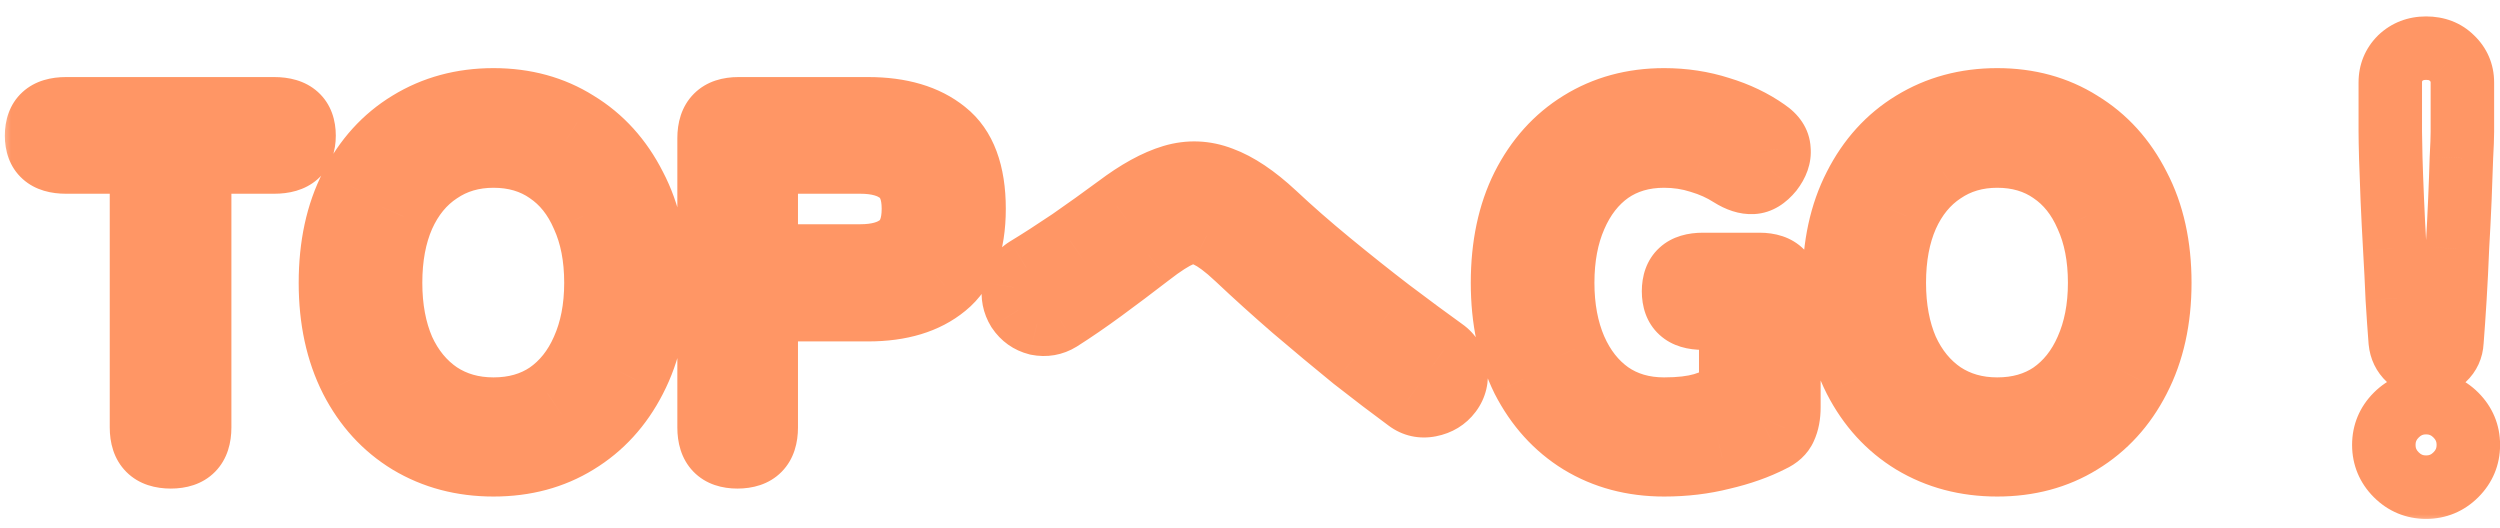
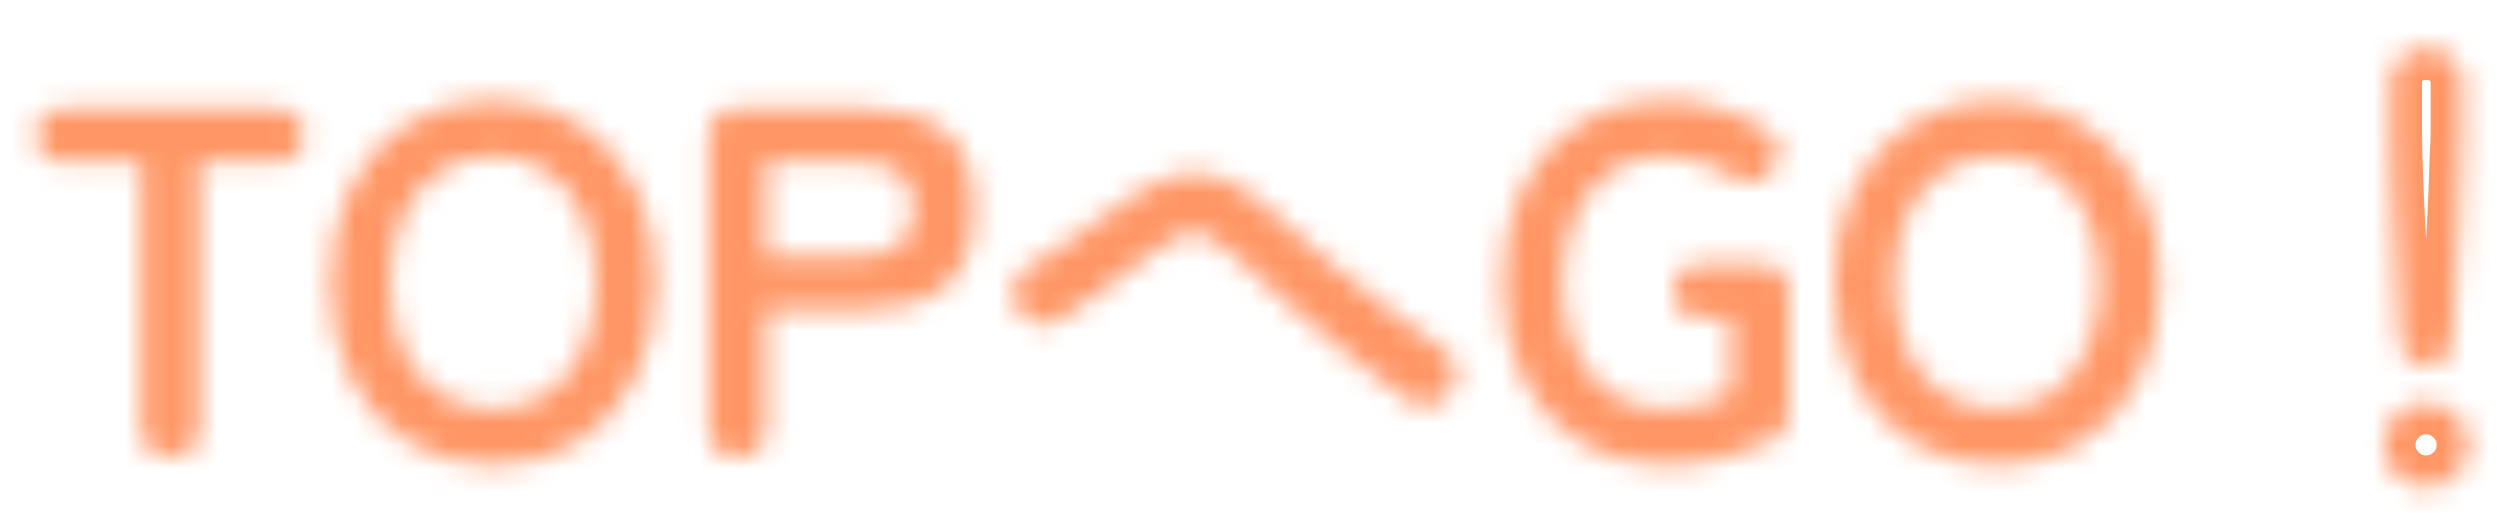
<svg xmlns="http://www.w3.org/2000/svg" width="109" height="23" viewBox="0 0 109 23" fill="none">
  <mask id="path-1-outside-1_586_379" maskUnits="userSpaceOnUse" x="-0.012" y="-0.082" width="110" height="23" fill="black">
-     <rect fill="white" x="-0.012" y="-0.082" width="110" height="23" />
    <path d="M7.448 19.918C6.595 19.918 6.169 19.492 6.169 18.639L6.169 7.064L2.874 7.064C2.021 7.064 1.595 6.681 1.595 5.915C1.595 5.134 2.021 4.744 2.874 4.744L11.957 4.744C12.824 4.744 13.258 5.134 13.258 5.915C13.258 6.681 12.824 7.064 11.957 7.064L8.705 7.064L8.705 18.639C8.705 19.492 8.286 19.918 7.448 19.918ZM21.517 20.265C20.144 20.265 18.916 19.94 17.832 19.29C16.762 18.639 15.924 17.722 15.317 16.537C14.71 15.337 14.407 13.935 14.407 12.331C14.407 10.713 14.71 9.311 15.317 8.126C15.924 6.926 16.762 6.001 17.832 5.351C18.916 4.686 20.144 4.354 21.517 4.354C22.89 4.354 24.104 4.686 25.159 5.351C26.228 6.001 27.066 6.926 27.673 8.126C28.295 9.311 28.605 10.713 28.605 12.331C28.605 13.935 28.295 15.337 27.673 16.537C27.066 17.722 26.228 18.639 25.159 19.29C24.104 19.94 22.89 20.265 21.517 20.265ZM21.517 17.837C22.427 17.837 23.215 17.613 23.88 17.165C24.544 16.703 25.058 16.06 25.419 15.236C25.795 14.398 25.982 13.43 25.982 12.331C25.982 11.218 25.795 10.25 25.419 9.426C25.058 8.588 24.544 7.945 23.88 7.497C23.215 7.035 22.427 6.803 21.517 6.803C20.621 6.803 19.833 7.035 19.154 7.497C18.475 7.945 17.947 8.588 17.572 9.426C17.21 10.25 17.03 11.218 17.03 12.331C17.03 13.43 17.21 14.398 17.572 15.236C17.947 16.06 18.475 16.703 19.154 17.165C19.833 17.613 20.621 17.837 21.517 17.837ZM32.151 19.918C31.327 19.918 30.915 19.492 30.915 18.639L30.915 6.023C30.915 5.17 31.342 4.744 32.194 4.744L37.852 4.744C39.269 4.744 40.389 5.076 41.212 5.741C42.05 6.406 42.47 7.526 42.47 9.101C42.47 10.677 42.05 11.804 41.212 12.483C40.389 13.162 39.269 13.502 37.852 13.502L33.408 13.502L33.408 18.639C33.408 19.492 32.989 19.918 32.151 19.918ZM33.408 11.161L37.505 11.161C38.242 11.161 38.813 11.002 39.218 10.684C39.623 10.366 39.825 9.838 39.825 9.101C39.825 8.379 39.623 7.858 39.218 7.54C38.813 7.223 38.242 7.064 37.505 7.064L33.408 7.064L33.408 11.161ZM61.37 17.447C60.661 16.927 59.874 16.327 59.007 15.648C58.154 14.954 57.287 14.232 56.405 13.48C55.538 12.729 54.722 11.992 53.956 11.269C53.421 10.763 52.973 10.431 52.612 10.272C52.265 10.098 51.904 10.084 51.528 10.229C51.167 10.373 50.69 10.677 50.097 11.139C49.403 11.674 48.731 12.18 48.081 12.656C47.431 13.133 46.809 13.56 46.217 13.935C45.913 14.123 45.581 14.181 45.22 14.109C44.873 14.022 44.598 13.827 44.396 13.524C44.208 13.22 44.143 12.888 44.201 12.526C44.273 12.165 44.461 11.89 44.764 11.703C45.314 11.37 45.942 10.966 46.65 10.489C47.358 9.997 48.045 9.506 48.71 9.015C49.591 8.35 50.393 7.909 51.116 7.692C51.839 7.475 52.554 7.504 53.262 7.779C53.97 8.039 54.736 8.552 55.56 9.318C56.282 9.997 57.092 10.705 57.988 11.442C58.884 12.18 59.765 12.88 60.633 13.545C61.514 14.21 62.287 14.781 62.952 15.258C63.241 15.46 63.414 15.749 63.472 16.125C63.53 16.501 63.451 16.833 63.234 17.122C63.017 17.411 62.721 17.592 62.345 17.664C61.984 17.736 61.658 17.664 61.37 17.447ZM72.555 20.265C71.182 20.265 69.961 19.94 68.892 19.29C67.837 18.639 67.006 17.722 66.399 16.537C65.806 15.337 65.51 13.935 65.51 12.331C65.51 10.713 65.806 9.311 66.399 8.126C67.006 6.926 67.837 6.001 68.892 5.351C69.961 4.686 71.182 4.354 72.555 4.354C73.408 4.354 74.217 4.477 74.983 4.722C75.749 4.954 76.428 5.279 77.021 5.698C77.368 5.929 77.548 6.204 77.563 6.522C77.592 6.825 77.483 7.136 77.238 7.454C76.977 7.772 76.703 7.938 76.414 7.952C76.125 7.967 75.807 7.866 75.46 7.649C75.055 7.389 74.607 7.186 74.116 7.042C73.625 6.883 73.104 6.803 72.555 6.803C71.645 6.803 70.857 7.035 70.192 7.497C69.542 7.96 69.036 8.61 68.675 9.448C68.314 10.272 68.133 11.233 68.133 12.331C68.133 13.415 68.314 14.376 68.675 15.214C69.036 16.038 69.542 16.681 70.192 17.144C70.857 17.606 71.645 17.837 72.555 17.837C73.234 17.837 73.798 17.772 74.246 17.642C74.709 17.498 75.113 17.324 75.46 17.122L75.46 13.87L74.246 13.87C73.393 13.87 72.967 13.48 72.967 12.7C72.967 11.919 73.393 11.529 74.246 11.529L76.717 11.529C77.57 11.529 77.996 11.963 77.996 12.83L77.996 17.751C77.996 18.112 77.939 18.415 77.823 18.661C77.722 18.892 77.527 19.073 77.238 19.203C76.616 19.521 75.901 19.774 75.091 19.962C74.297 20.164 73.451 20.265 72.555 20.265ZM87.079 20.265C85.706 20.265 84.478 19.94 83.394 19.29C82.324 18.639 81.486 17.722 80.879 16.537C80.272 15.337 79.969 13.935 79.969 12.331C79.969 10.713 80.272 9.311 80.879 8.126C81.486 6.926 82.324 6.001 83.394 5.351C84.478 4.686 85.706 4.354 87.079 4.354C88.452 4.354 89.666 4.686 90.721 5.351C91.79 6.001 92.629 6.926 93.236 8.126C93.857 9.311 94.168 10.713 94.168 12.331C94.168 13.935 93.857 15.337 93.236 16.537C92.629 17.722 91.79 18.639 90.721 19.29C89.666 19.94 88.452 20.265 87.079 20.265ZM87.079 17.837C87.99 17.837 88.777 17.613 89.442 17.165C90.107 16.703 90.62 16.06 90.981 15.236C91.357 14.398 91.545 13.43 91.545 12.331C91.545 11.218 91.357 10.25 90.981 9.426C90.62 8.588 90.107 7.945 89.442 7.497C88.777 7.035 87.99 6.803 87.079 6.803C86.183 6.803 85.395 7.035 84.716 7.497C84.037 7.945 83.51 8.588 83.134 9.426C82.772 10.25 82.592 11.218 82.592 12.331C82.592 13.43 82.772 14.398 83.134 15.236C83.51 16.06 84.037 16.703 84.716 17.165C85.395 17.613 86.183 17.837 87.079 17.837ZM105.777 15.951C105.488 15.951 105.235 15.85 105.019 15.648C104.802 15.446 104.679 15.193 104.65 14.889C104.607 14.34 104.563 13.711 104.52 13.003C104.491 12.295 104.455 11.572 104.412 10.835C104.368 10.084 104.332 9.369 104.303 8.689C104.274 8.01 104.253 7.41 104.238 6.89C104.224 6.37 104.217 5.987 104.217 5.741L104.217 3.595C104.217 3.176 104.361 2.822 104.65 2.533C104.954 2.244 105.329 2.099 105.777 2.099C106.24 2.099 106.616 2.244 106.905 2.533C107.208 2.822 107.36 3.176 107.36 3.595L107.36 5.741C107.36 5.987 107.345 6.37 107.316 6.89C107.302 7.41 107.28 8.01 107.251 8.689C107.223 9.369 107.186 10.084 107.143 10.835C107.114 11.572 107.078 12.295 107.035 13.003C106.991 13.711 106.948 14.34 106.905 14.889C106.89 15.193 106.775 15.446 106.558 15.648C106.341 15.85 106.081 15.951 105.777 15.951ZM105.777 21.241C105.272 21.241 104.838 21.06 104.477 20.699C104.115 20.337 103.935 19.904 103.935 19.398C103.935 18.892 104.115 18.459 104.477 18.098C104.838 17.736 105.272 17.555 105.777 17.555C106.283 17.555 106.717 17.736 107.078 18.098C107.439 18.459 107.62 18.892 107.62 19.398C107.62 19.904 107.439 20.337 107.078 20.699C106.717 21.06 106.283 21.241 105.777 21.241Z" />
  </mask>
  <path d="M6.169 7.064L7.553 7.064L7.553 5.68L6.169 5.68L6.169 7.064ZM8.705 7.064L8.705 5.68L7.321 5.68L7.321 7.064L8.705 7.064ZM7.448 18.535C7.346 18.535 7.313 18.521 7.326 18.526C7.334 18.528 7.353 18.536 7.38 18.552C7.408 18.569 7.438 18.591 7.467 18.62C7.496 18.649 7.519 18.68 7.535 18.707C7.551 18.734 7.559 18.754 7.561 18.761C7.566 18.774 7.553 18.741 7.553 18.639L4.785 18.639C4.785 19.279 4.946 20.013 5.51 20.577C6.074 21.141 6.808 21.302 7.448 21.302L7.448 18.535ZM7.553 18.639L7.553 7.064L4.785 7.064L4.785 18.639L7.553 18.639ZM6.169 5.68L2.874 5.68L2.874 8.447L6.169 8.447L6.169 5.68ZM2.874 5.68C2.819 5.68 2.778 5.677 2.75 5.673C2.723 5.67 2.711 5.666 2.711 5.666C2.715 5.667 2.771 5.686 2.839 5.747C2.911 5.811 2.953 5.884 2.972 5.936C2.988 5.979 2.979 5.981 2.979 5.915L0.211 5.915C0.211 6.552 0.395 7.271 0.99 7.806C1.556 8.315 2.269 8.447 2.874 8.447L2.874 5.68ZM2.979 5.915C2.979 5.842 2.989 5.838 2.975 5.876C2.958 5.922 2.919 5.993 2.849 6.057C2.781 6.119 2.725 6.139 2.718 6.141C2.717 6.141 2.762 6.128 2.874 6.128L2.874 3.36C2.263 3.36 1.547 3.498 0.98 4.016C0.391 4.556 0.211 5.278 0.211 5.915L2.979 5.915ZM2.874 6.128L11.957 6.128L11.957 3.36L2.874 3.36L2.874 6.128ZM11.957 6.128C12.074 6.128 12.125 6.141 12.128 6.143C12.129 6.143 12.115 6.139 12.092 6.126C12.069 6.113 12.039 6.094 12.007 6.065C11.975 6.036 11.946 6.003 11.923 5.969C11.9 5.935 11.886 5.904 11.879 5.883C11.864 5.842 11.874 5.844 11.874 5.915L14.641 5.915C14.641 5.271 14.456 4.546 13.858 4.008C13.288 3.495 12.57 3.36 11.957 3.36L11.957 6.128ZM11.874 5.915C11.874 5.979 11.864 5.975 11.882 5.929C11.902 5.875 11.945 5.802 12.016 5.739C12.084 5.68 12.136 5.664 12.135 5.664C12.129 5.666 12.076 5.68 11.957 5.68L11.957 8.447C12.564 8.447 13.278 8.317 13.848 7.813C14.451 7.281 14.641 6.558 14.641 5.915L11.874 5.915ZM11.957 5.68L8.705 5.68L8.705 8.447L11.957 8.447L11.957 5.68ZM7.321 7.064L7.321 18.639L10.089 18.639L10.089 7.064L7.321 7.064ZM7.321 18.639C7.321 18.743 7.308 18.779 7.312 18.768C7.317 18.751 7.342 18.692 7.404 18.629C7.433 18.599 7.464 18.575 7.493 18.558C7.522 18.54 7.543 18.532 7.554 18.528C7.571 18.522 7.544 18.535 7.448 18.535L7.448 21.302C8.086 21.302 8.818 21.138 9.378 20.569C9.933 20.004 10.089 19.273 10.089 18.639L7.321 18.639ZM17.832 19.29L17.113 20.472L17.12 20.476L17.832 19.29ZM15.317 16.537L14.082 17.161L14.085 17.168L15.317 16.537ZM15.317 8.126L16.549 8.757L16.552 8.75L15.317 8.126ZM17.832 5.351L18.551 6.533L18.555 6.531L17.832 5.351ZM25.159 5.351L24.421 6.522L24.43 6.528L24.44 6.533L25.159 5.351ZM27.673 8.126L26.439 8.75L26.443 8.759L26.448 8.768L27.673 8.126ZM27.673 16.537L26.445 15.9L26.442 15.906L27.673 16.537ZM25.159 19.29L24.44 18.108L24.433 18.112L25.159 19.29ZM23.88 17.165L24.653 18.313L24.662 18.307L24.67 18.301L23.88 17.165ZM25.419 15.236L24.156 14.67L24.152 14.68L25.419 15.236ZM25.419 9.426L24.148 9.974L24.154 9.987L24.16 10.001L25.419 9.426ZM23.88 7.497L23.09 8.633L23.098 8.639L23.106 8.645L23.88 7.497ZM19.154 7.497L19.916 8.652L19.924 8.647L19.933 8.641L19.154 7.497ZM17.572 9.426L16.309 8.86L16.304 8.871L17.572 9.426ZM17.572 15.236L16.301 15.784L16.307 15.797L16.313 15.81L17.572 15.236ZM19.154 17.165L18.375 18.309L18.384 18.315L18.392 18.32L19.154 17.165ZM21.517 18.882C20.372 18.882 19.394 18.613 18.544 18.103L17.12 20.476C18.437 21.267 19.916 21.649 21.517 21.649L21.517 18.882ZM18.551 18.108C17.714 17.599 17.047 16.878 16.549 15.906L14.085 17.168C14.801 18.565 15.811 19.68 17.113 20.472L18.551 18.108ZM16.552 15.912C16.06 14.94 15.79 13.76 15.79 12.331L13.023 12.331C13.023 14.111 13.36 15.734 14.082 17.161L16.552 15.912ZM15.79 12.331C15.79 10.885 16.061 9.709 16.549 8.757L14.085 7.495C13.359 8.913 13.023 10.54 13.023 12.331L15.79 12.331ZM16.552 8.75C17.051 7.764 17.718 7.04 18.551 6.533L17.113 4.169C15.806 4.963 14.797 6.089 14.082 7.501L16.552 8.75ZM18.555 6.531C19.404 6.01 20.378 5.738 21.517 5.738L21.517 2.97C19.91 2.97 18.427 3.363 17.108 4.172L18.555 6.531ZM21.517 5.738C22.656 5.738 23.609 6.01 24.421 6.522L25.896 4.18C24.599 3.363 23.123 2.97 21.517 2.97L21.517 5.738ZM24.44 6.533C25.272 7.04 25.939 7.764 26.439 8.75L28.908 7.501C28.193 6.089 27.184 4.963 25.878 4.169L24.44 6.533ZM26.448 8.768C26.946 9.718 27.222 10.89 27.222 12.331L29.989 12.331C29.989 10.535 29.644 8.904 28.899 7.483L26.448 8.768ZM27.222 12.331C27.222 13.755 26.947 14.931 26.445 15.9L28.902 17.173C29.643 15.743 29.989 14.116 29.989 12.331L27.222 12.331ZM26.442 15.906C25.944 16.878 25.276 17.599 24.44 18.108L25.878 20.472C27.18 19.68 28.189 18.565 28.905 17.168L26.442 15.906ZM24.433 18.112C23.619 18.613 22.662 18.882 21.517 18.882L21.517 21.649C23.118 21.649 24.588 21.267 25.885 20.468L24.433 18.112ZM21.517 19.221C22.664 19.221 23.73 18.935 24.653 18.313L23.106 16.018C22.7 16.292 22.19 16.454 21.517 16.454L21.517 19.221ZM24.67 18.301C25.567 17.677 26.234 16.823 26.686 15.792L24.152 14.68C23.881 15.297 23.522 15.729 23.09 16.029L24.67 18.301ZM26.681 15.802C27.151 14.754 27.366 13.587 27.366 12.331L24.599 12.331C24.599 13.272 24.438 14.041 24.156 14.67L26.681 15.802ZM27.366 12.331C27.366 11.065 27.152 9.893 26.678 8.852L24.16 10.001C24.437 10.608 24.599 11.372 24.599 12.331L27.366 12.331ZM26.689 8.879C26.238 7.832 25.567 6.966 24.653 6.35L23.106 8.645C23.522 8.925 23.877 9.345 24.148 9.974L26.689 8.879ZM24.67 6.361C23.745 5.718 22.673 5.42 21.517 5.42L21.517 8.187C22.181 8.187 22.685 8.352 23.09 8.633L24.67 6.361ZM21.517 5.42C20.369 5.42 19.305 5.72 18.375 6.353L19.933 8.641C20.361 8.349 20.872 8.187 21.517 8.187L21.517 5.42ZM18.392 6.342C17.466 6.953 16.778 7.814 16.309 8.86L18.834 9.992C19.117 9.362 19.483 8.937 19.916 8.652L18.392 6.342ZM16.304 8.871C15.85 9.906 15.646 11.071 15.646 12.331L18.413 12.331C18.413 11.366 18.57 10.594 18.839 9.982L16.304 8.871ZM15.646 12.331C15.646 13.58 15.851 14.741 16.301 15.784L18.842 14.688C18.569 14.055 18.413 13.279 18.413 12.331L15.646 12.331ZM16.313 15.81C16.782 16.84 17.466 17.69 18.375 18.309L19.933 16.022C19.483 15.716 19.112 15.28 18.83 14.662L16.313 15.81ZM18.392 18.32C19.32 18.933 20.378 19.221 21.517 19.221L21.517 16.454C20.863 16.454 20.346 16.294 19.916 16.01L18.392 18.32ZM41.212 5.741L40.343 6.818L40.352 6.825L41.212 5.741ZM41.212 12.483L40.341 11.408L40.332 11.415L41.212 12.483ZM33.408 13.502L33.408 12.118L32.025 12.118L32.025 13.502L33.408 13.502ZM33.408 11.161L32.025 11.161L32.025 12.544L33.408 12.544L33.408 11.161ZM39.218 10.684L38.363 9.596L38.363 9.596L39.218 10.684ZM33.408 7.064L33.408 5.68L32.025 5.68L32.025 7.064L33.408 7.064ZM32.151 18.535C32.06 18.535 32.039 18.523 32.062 18.53C32.075 18.535 32.098 18.545 32.128 18.563C32.158 18.582 32.19 18.607 32.219 18.637C32.282 18.702 32.305 18.76 32.31 18.775C32.312 18.783 32.299 18.745 32.299 18.639L29.532 18.639C29.532 19.267 29.683 19.994 30.229 20.56C30.784 21.134 31.514 21.302 32.151 21.302L32.151 18.535ZM32.299 18.639L32.299 6.023L29.532 6.023L29.532 18.639L32.299 18.639ZM32.299 6.023C32.299 5.921 32.312 5.888 32.308 5.901C32.305 5.909 32.298 5.929 32.282 5.956C32.265 5.983 32.243 6.013 32.214 6.042C32.184 6.071 32.154 6.094 32.127 6.11C32.1 6.127 32.08 6.134 32.072 6.137C32.059 6.141 32.092 6.128 32.194 6.128L32.194 3.36C31.555 3.36 30.821 3.521 30.257 4.085C29.693 4.65 29.532 5.383 29.532 6.023L32.299 6.023ZM32.194 6.128L37.852 6.128L37.852 3.36L32.194 3.36L32.194 6.128ZM37.852 6.128C39.059 6.128 39.838 6.41 40.343 6.818L42.081 4.664C40.94 3.743 39.478 3.36 37.852 3.36L37.852 6.128ZM40.352 6.825C40.726 7.122 41.086 7.742 41.086 9.101L43.853 9.101C43.853 7.31 43.375 5.69 42.072 4.657L40.352 6.825ZM41.086 9.101C41.086 10.458 40.727 11.095 40.341 11.408L42.084 13.558C43.374 12.512 43.853 10.895 43.853 9.101L41.086 9.101ZM40.332 11.415C39.827 11.832 39.053 12.118 37.852 12.118L37.852 14.886C39.484 14.886 40.95 14.492 42.093 13.55L40.332 11.415ZM37.852 12.118L33.408 12.118L33.408 14.886L37.852 14.886L37.852 12.118ZM32.025 13.502L32.025 18.639L34.792 18.639L34.792 13.502L32.025 13.502ZM32.025 18.639C32.025 18.743 32.011 18.779 32.015 18.768C32.02 18.751 32.045 18.692 32.107 18.629C32.137 18.599 32.167 18.575 32.196 18.558C32.225 18.54 32.246 18.532 32.257 18.528C32.275 18.522 32.247 18.535 32.151 18.535L32.151 21.302C32.789 21.302 33.521 21.138 34.081 20.569C34.636 20.004 34.792 19.273 34.792 18.639L32.025 18.639ZM33.408 12.544L37.505 12.544L37.505 9.777L33.408 9.777L33.408 12.544ZM37.505 12.544C38.422 12.544 39.339 12.349 40.073 11.772L38.363 9.596C38.288 9.655 38.063 9.777 37.505 9.777L37.505 12.544ZM40.073 11.772C40.938 11.092 41.209 10.071 41.209 9.101L38.441 9.101C38.441 9.349 38.407 9.489 38.381 9.554C38.361 9.608 38.35 9.606 38.363 9.596L40.073 11.772ZM41.209 9.101C41.209 8.135 40.932 7.127 40.073 6.452L38.363 8.628C38.364 8.629 38.363 8.628 38.362 8.628C38.362 8.627 38.362 8.627 38.363 8.628C38.364 8.63 38.373 8.642 38.384 8.671C38.407 8.731 38.441 8.863 38.441 9.101L41.209 9.101ZM40.073 6.452C39.339 5.876 38.422 5.68 37.505 5.68L37.505 8.447C38.063 8.447 38.288 8.569 38.363 8.628L40.073 6.452ZM37.505 5.68L33.408 5.68L33.408 8.447L37.505 8.447L37.505 5.68ZM32.025 7.064L32.025 11.161L34.792 11.161L34.792 7.064L32.025 7.064ZM61.37 17.447L62.2 16.34L62.189 16.332L61.37 17.447ZM59.007 15.648L58.133 16.721L58.143 16.729L58.153 16.737L59.007 15.648ZM56.405 13.48L55.499 14.526L55.508 14.533L56.405 13.48ZM53.956 11.269L53.005 12.274L53.006 12.275L53.956 11.269ZM52.612 10.272L51.993 11.509L52.023 11.525L52.054 11.538L52.612 10.272ZM51.528 10.229L51.031 8.937L51.023 8.94L51.014 8.944L51.528 10.229ZM50.097 11.139L50.942 12.235L50.949 12.23L50.097 11.139ZM48.081 12.656L48.899 13.772L48.081 12.656ZM46.217 13.935L46.945 15.112L46.952 15.108L46.958 15.104L46.217 13.935ZM45.22 14.109L44.884 15.451L44.916 15.459L44.948 15.466L45.22 14.109ZM44.396 13.524L43.219 14.252L43.232 14.272L43.245 14.291L44.396 13.524ZM44.201 12.526L42.844 12.255L42.839 12.281L42.834 12.308L44.201 12.526ZM44.764 11.703L44.048 10.519L44.036 10.526L44.764 11.703ZM46.65 10.489L47.423 11.636L47.431 11.631L47.439 11.625L46.65 10.489ZM48.71 9.015L49.532 10.127L49.543 10.119L48.71 9.015ZM51.116 7.692L51.514 9.018L51.116 7.692ZM53.262 7.779L52.762 9.069L52.773 9.073L52.785 9.078L53.262 7.779ZM55.56 9.318L56.508 8.31L56.502 8.305L55.56 9.318ZM57.988 11.442L57.109 12.511L57.988 11.442ZM60.633 13.545L59.791 14.643L59.799 14.65L60.633 13.545ZM62.952 15.258L62.145 16.382L62.152 16.387L62.158 16.391L62.952 15.258ZM63.472 16.125L64.84 15.914L63.472 16.125ZM63.234 17.122L62.127 16.292L62.127 16.292L63.234 17.122ZM62.345 17.664L62.084 16.305L62.074 16.307L62.345 17.664ZM62.189 16.332C61.495 15.822 60.718 15.231 59.86 14.559L58.153 16.737C59.029 17.423 59.828 18.032 60.55 18.562L62.189 16.332ZM59.88 14.575C59.036 13.888 58.177 13.172 57.303 12.427L55.508 14.533C56.397 15.291 57.272 16.02 58.133 16.721L59.88 14.575ZM57.312 12.434C56.458 11.695 55.656 10.971 54.905 10.262L53.006 12.275C53.788 13.013 54.619 13.763 55.499 14.526L57.312 12.434ZM54.907 10.264C54.338 9.726 53.752 9.262 53.169 9.005L52.054 11.538C52.194 11.6 52.504 11.8 53.005 12.274L54.907 10.264ZM53.23 9.034C52.521 8.68 51.754 8.659 51.031 8.937L52.025 11.52C52.042 11.513 52.049 11.512 52.047 11.512C52.045 11.513 52.037 11.514 52.025 11.514C52.013 11.513 52.002 11.511 51.994 11.509C51.986 11.507 51.986 11.506 51.993 11.509L53.23 9.034ZM51.014 8.944C50.466 9.163 49.864 9.565 49.246 10.048L50.949 12.23C51.515 11.788 51.867 11.583 52.042 11.513L51.014 8.944ZM49.252 10.043C48.567 10.572 47.904 11.071 47.263 11.541L48.899 13.772C49.559 13.288 50.24 12.776 50.942 12.235L49.252 10.043ZM47.263 11.541C46.634 12.002 46.038 12.41 45.476 12.767L46.958 15.104C47.58 14.709 48.227 14.265 48.899 13.772L47.263 11.541ZM45.489 12.759C45.482 12.763 45.481 12.763 45.485 12.761C45.489 12.759 45.496 12.758 45.503 12.756C45.51 12.755 45.514 12.755 45.514 12.755C45.514 12.755 45.506 12.755 45.491 12.752L44.948 15.466C45.641 15.604 46.333 15.491 46.945 15.112L45.489 12.759ZM45.555 12.766C45.546 12.764 45.543 12.762 45.544 12.763C45.547 12.764 45.55 12.766 45.555 12.77C45.559 12.773 45.562 12.775 45.561 12.774C45.56 12.774 45.556 12.768 45.547 12.756L43.245 14.291C43.634 14.874 44.196 15.279 44.884 15.451L45.555 12.766ZM45.572 12.795C45.566 12.785 45.564 12.78 45.564 12.779C45.563 12.778 45.564 12.779 45.564 12.781C45.565 12.783 45.564 12.782 45.564 12.777C45.564 12.773 45.564 12.762 45.567 12.745L42.834 12.308C42.726 12.988 42.852 13.658 43.219 14.252L45.572 12.795ZM45.558 12.798C45.56 12.788 45.56 12.788 45.557 12.796C45.554 12.804 45.548 12.816 45.538 12.831C45.528 12.845 45.517 12.858 45.507 12.867C45.497 12.877 45.491 12.88 45.493 12.879L44.036 10.526C43.395 10.923 42.989 11.532 42.844 12.255L45.558 12.798ZM45.481 12.886C46.054 12.539 46.702 12.122 47.423 11.636L45.877 9.341C45.182 9.809 44.573 10.201 44.048 10.519L45.481 12.886ZM47.439 11.625C48.158 11.127 48.856 10.627 49.532 10.127L47.887 7.902C47.234 8.385 46.559 8.868 45.862 9.352L47.439 11.625ZM49.543 10.119C50.349 9.512 51.003 9.171 51.514 9.018L50.718 6.367C49.784 6.647 48.834 7.188 47.877 7.91L49.543 10.119ZM51.514 9.018C51.939 8.89 52.339 8.905 52.762 9.069L53.762 6.489C52.769 6.104 51.738 6.061 50.718 6.367L51.514 9.018ZM52.785 9.078C53.258 9.251 53.868 9.635 54.618 10.331L56.502 8.305C55.604 7.469 54.683 6.827 53.739 6.48L52.785 9.078ZM54.612 10.326C55.36 11.03 56.193 11.758 57.109 12.511L58.867 10.374C57.99 9.653 57.205 8.965 56.508 8.31L54.612 10.326ZM57.109 12.511C58.016 13.258 58.91 13.968 59.791 14.643L61.474 12.447C60.62 11.793 59.751 11.101 58.867 10.374L57.109 12.511ZM59.799 14.65C60.687 15.319 61.469 15.897 62.145 16.382L63.758 14.133C63.105 13.665 62.341 13.101 61.466 12.44L59.799 14.65ZM62.158 16.391C62.157 16.39 62.149 16.385 62.139 16.374C62.129 16.363 62.12 16.351 62.112 16.338C62.105 16.326 62.101 16.317 62.1 16.314C62.099 16.311 62.102 16.318 62.105 16.335L64.84 15.914C64.73 15.198 64.37 14.561 63.745 14.124L62.158 16.391ZM62.105 16.335C62.107 16.352 62.107 16.358 62.107 16.356C62.107 16.354 62.107 16.346 62.11 16.334C62.113 16.322 62.117 16.311 62.122 16.302C62.126 16.293 62.129 16.289 62.127 16.292L64.341 17.952C64.793 17.349 64.951 16.637 64.84 15.914L62.105 16.335ZM62.127 16.292C62.122 16.298 62.12 16.299 62.122 16.298C62.124 16.296 62.126 16.294 62.129 16.293C62.131 16.291 62.13 16.292 62.124 16.294C62.119 16.297 62.106 16.301 62.084 16.305L62.606 19.023C63.298 18.89 63.905 18.534 64.341 17.952L62.127 16.292ZM62.074 16.307C62.062 16.309 62.086 16.303 62.13 16.313C62.151 16.318 62.168 16.324 62.182 16.331C62.196 16.337 62.202 16.342 62.2 16.34L60.539 18.554C61.15 19.012 61.878 19.168 62.616 19.021L62.074 16.307ZM68.892 19.29L68.166 20.468L68.173 20.472L68.892 19.29ZM66.399 16.537L65.158 17.149L65.163 17.159L65.167 17.168L66.399 16.537ZM66.399 8.126L65.164 7.501L65.161 7.507L66.399 8.126ZM68.892 5.351L69.618 6.529L69.622 6.526L68.892 5.351ZM74.983 4.722L74.561 6.04L74.572 6.044L74.583 6.047L74.983 4.722ZM77.021 5.698L76.222 6.828L76.237 6.839L76.253 6.849L77.021 5.698ZM77.563 6.522L76.18 6.584L76.182 6.619L76.185 6.653L77.563 6.522ZM77.238 7.454L78.308 8.33L78.321 8.315L78.332 8.3L77.238 7.454ZM76.414 7.952L76.345 6.57L76.414 7.952ZM75.46 7.649L74.712 8.813L74.719 8.818L74.727 8.822L75.46 7.649ZM74.116 7.042L73.69 8.358L73.708 8.364L73.725 8.369L74.116 7.042ZM70.192 7.497L69.402 6.361L69.396 6.365L69.39 6.369L70.192 7.497ZM68.675 9.448L69.942 10.004L69.945 9.996L68.675 9.448ZM68.675 15.214L67.404 15.762L67.408 15.77L68.675 15.214ZM70.192 17.144L69.39 18.271L69.396 18.275L69.402 18.279L70.192 17.144ZM74.246 17.642L74.632 18.971L74.645 18.967L74.659 18.963L74.246 17.642ZM75.46 17.122L76.157 18.317L76.844 17.917L76.844 17.122L75.46 17.122ZM75.46 13.87L76.844 13.87L76.844 12.487L75.46 12.487L75.46 13.87ZM77.823 18.661L76.571 18.072L76.563 18.089L76.555 18.107L77.823 18.661ZM77.238 19.203L76.67 17.941L76.638 17.955L76.607 17.971L77.238 19.203ZM75.091 19.962L74.779 18.614L74.764 18.617L74.75 18.621L75.091 19.962ZM72.555 18.882C71.41 18.882 70.443 18.613 69.611 18.108L68.173 20.472C69.48 21.267 70.954 21.649 72.555 21.649L72.555 18.882ZM69.618 18.112C68.794 17.604 68.131 16.883 67.63 15.906L65.167 17.168C65.881 18.56 66.879 19.675 68.166 20.468L69.618 18.112ZM67.639 15.924C67.158 14.949 66.894 13.765 66.894 12.331L64.126 12.331C64.126 14.106 64.455 15.725 65.158 17.149L67.639 15.924ZM66.894 12.331C66.894 10.881 67.159 9.7 67.636 8.745L65.161 7.507C64.454 8.922 64.126 10.545 64.126 12.331L66.894 12.331ZM67.633 8.751C68.135 7.759 68.798 7.034 69.618 6.529L68.166 4.173C66.875 4.969 65.876 6.094 65.164 7.501L67.633 8.751ZM69.622 6.526C70.453 6.01 71.416 5.738 72.555 5.738L72.555 2.97C70.948 2.97 69.469 3.363 68.161 4.176L69.622 6.526ZM72.555 5.738C73.273 5.738 73.939 5.841 74.561 6.04L75.406 3.405C74.495 3.113 73.543 2.97 72.555 2.97L72.555 5.738ZM74.583 6.047C75.221 6.24 75.763 6.503 76.222 6.828L77.82 4.568C77.094 4.055 76.277 3.668 75.383 3.398L74.583 6.047ZM76.253 6.849C76.312 6.888 76.296 6.891 76.26 6.838C76.242 6.81 76.222 6.772 76.207 6.724C76.191 6.676 76.183 6.628 76.18 6.584L78.945 6.459C78.905 5.57 78.377 4.939 77.788 4.547L76.253 6.849ZM76.185 6.653C76.183 6.624 76.183 6.597 76.186 6.573C76.189 6.549 76.194 6.533 76.197 6.527C76.201 6.514 76.194 6.541 76.143 6.608L78.332 8.3C78.723 7.795 79.012 7.143 78.94 6.39L76.185 6.653ZM76.167 6.578C76.11 6.647 76.091 6.651 76.12 6.633C76.136 6.623 76.165 6.608 76.206 6.595C76.247 6.582 76.294 6.573 76.345 6.57L76.483 9.334C77.303 9.293 77.907 8.82 78.308 8.33L76.167 6.578ZM76.345 6.57C76.389 6.568 76.403 6.577 76.378 6.569C76.351 6.56 76.29 6.536 76.193 6.475L74.727 8.822C75.218 9.129 75.817 9.368 76.483 9.334L76.345 6.57ZM76.208 6.485C75.686 6.149 75.116 5.894 74.506 5.714L73.725 8.369C74.099 8.479 74.425 8.628 74.712 8.813L76.208 6.485ZM74.542 5.725C73.904 5.519 73.24 5.42 72.555 5.42L72.555 8.187C72.969 8.187 73.345 8.247 73.69 8.358L74.542 5.725ZM72.555 5.42C71.399 5.42 70.327 5.718 69.402 6.361L70.983 8.633C71.387 8.352 71.891 8.187 72.555 8.187L72.555 5.42ZM69.39 6.369C68.505 6.999 67.851 7.864 67.404 8.9L69.945 9.996C70.221 9.356 70.579 8.92 70.994 8.625L69.39 6.369ZM67.408 8.892C66.955 9.925 66.749 11.083 66.749 12.331L69.517 12.331C69.517 11.383 69.673 10.618 69.942 10.004L67.408 8.892ZM66.749 12.331C66.749 13.569 66.956 14.722 67.404 15.762L69.945 14.667C69.671 14.031 69.517 13.261 69.517 12.331L66.749 12.331ZM67.408 15.77C67.856 16.793 68.511 17.646 69.39 18.271L70.994 16.016C70.573 15.716 70.216 15.283 69.942 14.659L67.408 15.77ZM69.402 18.279C70.327 18.923 71.399 19.221 72.555 19.221L72.555 16.454C71.891 16.454 71.387 16.289 70.983 16.008L69.402 18.279ZM72.555 19.221C73.311 19.221 74.016 19.15 74.632 18.971L73.86 16.313C73.581 16.395 73.158 16.454 72.555 16.454L72.555 19.221ZM74.659 18.963C75.201 18.794 75.704 18.581 76.157 18.317L74.763 15.927C74.522 16.067 74.216 16.202 73.833 16.322L74.659 18.963ZM76.844 17.122L76.844 13.87L74.076 13.87L74.076 17.122L76.844 17.122ZM75.46 12.487L74.246 12.487L74.246 15.254L75.46 15.254L75.46 12.487ZM74.246 12.487C74.134 12.487 74.089 12.473 74.09 12.474C74.097 12.476 74.153 12.495 74.221 12.557C74.291 12.621 74.33 12.692 74.347 12.738C74.361 12.777 74.351 12.773 74.351 12.7L71.583 12.7C71.583 13.336 71.763 14.059 72.353 14.598C72.919 15.117 73.635 15.254 74.246 15.254L74.246 12.487ZM74.351 12.7C74.351 12.627 74.361 12.623 74.347 12.661C74.33 12.707 74.291 12.778 74.221 12.842C74.153 12.904 74.097 12.924 74.09 12.926C74.089 12.926 74.134 12.913 74.246 12.913L74.246 10.146C73.635 10.146 72.919 10.283 72.353 10.801C71.763 11.341 71.583 12.063 71.583 12.7L74.351 12.7ZM74.246 12.913L76.717 12.913L76.717 10.146L74.246 10.146L74.246 12.913ZM76.717 12.913C76.817 12.913 76.848 12.926 76.833 12.921C76.824 12.918 76.803 12.91 76.776 12.893C76.748 12.876 76.718 12.853 76.69 12.825C76.662 12.796 76.64 12.766 76.625 12.74C76.61 12.715 76.603 12.697 76.602 12.692C76.599 12.684 76.613 12.722 76.613 12.83L79.38 12.83C79.38 12.189 79.222 11.453 78.663 10.884C78.1 10.311 77.363 10.146 76.717 10.146L76.717 12.913ZM76.613 12.83L76.613 17.751L79.38 17.751L79.38 12.83L76.613 12.83ZM76.613 17.751C76.613 17.972 76.576 18.061 76.571 18.072L79.075 19.25C79.301 18.77 79.38 18.252 79.38 17.751L76.613 17.751ZM76.555 18.107C76.585 18.038 76.626 17.987 76.661 17.955C76.692 17.926 76.703 17.926 76.67 17.941L77.805 20.465C78.324 20.231 78.819 19.836 79.091 19.216L76.555 18.107ZM76.607 17.971C76.103 18.229 75.498 18.447 74.779 18.614L75.404 21.31C76.304 21.101 77.129 20.813 77.868 20.435L76.607 17.971ZM74.75 18.621C74.077 18.792 73.347 18.882 72.555 18.882L72.555 21.649C73.556 21.649 74.517 21.536 75.433 21.303L74.75 18.621ZM83.394 19.29L82.675 20.472L82.682 20.476L83.394 19.29ZM80.879 16.537L79.645 17.161L79.648 17.168L80.879 16.537ZM80.879 8.126L82.111 8.757L82.114 8.751L80.879 8.126ZM83.394 5.351L84.113 6.533L84.117 6.531L83.394 5.351ZM90.721 5.351L89.983 6.522L89.993 6.528L90.002 6.533L90.721 5.351ZM93.236 8.126L92.001 8.751L92.005 8.759L92.01 8.768L93.236 8.126ZM93.236 16.537L92.007 15.9L92.004 15.906L93.236 16.537ZM90.721 19.29L90.002 18.108L89.995 18.112L90.721 19.29ZM89.442 17.165L90.215 18.313L90.224 18.307L90.232 18.301L89.442 17.165ZM90.981 15.236L89.718 14.67L89.714 14.68L90.981 15.236ZM90.981 9.426L89.71 9.974L89.716 9.987L89.722 10.001L90.981 9.426ZM89.442 7.497L88.652 8.633L88.66 8.639L88.669 8.645L89.442 7.497ZM84.716 7.497L85.478 8.652L85.487 8.647L85.495 8.641L84.716 7.497ZM83.134 9.426L81.871 8.86L81.867 8.871L83.134 9.426ZM83.134 15.236L81.863 15.784L81.869 15.797L81.875 15.81L83.134 15.236ZM84.716 17.165L83.938 18.309L83.946 18.315L83.954 18.32L84.716 17.165ZM87.079 18.882C85.935 18.882 84.956 18.613 84.106 18.103L82.682 20.476C83.999 21.267 85.478 21.649 87.079 21.649L87.079 18.882ZM84.113 18.108C83.276 17.599 82.609 16.878 82.111 15.906L79.648 17.168C80.364 18.565 81.373 19.68 82.675 20.472L84.113 18.108ZM82.114 15.912C81.622 14.94 81.353 13.76 81.353 12.331L78.585 12.331C78.585 14.111 78.922 15.734 79.645 17.161L82.114 15.912ZM81.353 12.331C81.353 10.885 81.623 9.709 82.111 8.757L79.648 7.495C78.921 8.913 78.585 10.54 78.585 12.331L81.353 12.331ZM82.114 8.751C82.613 7.764 83.28 7.04 84.113 6.533L82.675 4.169C81.369 4.963 80.359 6.089 79.645 7.501L82.114 8.751ZM84.117 6.531C84.966 6.01 85.94 5.738 87.079 5.738L87.079 2.97C85.472 2.97 83.989 3.363 82.67 4.172L84.117 6.531ZM87.079 5.738C88.218 5.738 89.171 6.01 89.983 6.522L91.459 4.18C90.161 3.363 88.686 2.97 87.079 2.97L87.079 5.738ZM90.002 6.533C90.835 7.04 91.501 7.764 92.001 8.751L94.47 7.501C93.756 6.089 92.746 4.963 91.44 4.169L90.002 6.533ZM92.01 8.768C92.508 9.718 92.784 10.89 92.784 12.331L95.551 12.331C95.551 10.535 95.206 8.904 94.461 7.483L92.01 8.768ZM92.784 12.331C92.784 13.755 92.509 14.931 92.007 15.9L94.464 17.173C95.205 15.743 95.551 14.116 95.551 12.331L92.784 12.331ZM92.004 15.906C91.506 16.878 90.839 17.599 90.002 18.108L91.44 20.472C92.742 19.68 93.751 18.565 94.467 17.168L92.004 15.906ZM89.995 18.112C89.181 18.613 88.224 18.882 87.079 18.882L87.079 21.649C88.68 21.649 90.151 21.267 91.447 20.468L89.995 18.112ZM87.079 19.221C88.226 19.221 89.292 18.935 90.215 18.313L88.669 16.018C88.262 16.292 87.753 16.454 87.079 16.454L87.079 19.221ZM90.232 18.301C91.129 17.677 91.796 16.823 92.248 15.792L89.714 14.68C89.443 15.297 89.084 15.729 88.652 16.029L90.232 18.301ZM92.244 15.802C92.713 14.755 92.928 13.587 92.928 12.331L90.161 12.331C90.161 13.272 90 14.041 89.718 14.67L92.244 15.802ZM92.928 12.331C92.928 11.065 92.715 9.893 92.24 8.852L89.722 10.001C89.999 10.608 90.161 11.372 90.161 12.331L92.928 12.331ZM92.252 8.879C91.8 7.832 91.129 6.966 90.215 6.35L88.669 8.645C89.084 8.925 89.439 9.345 89.71 9.974L92.252 8.879ZM90.232 6.361C89.307 5.718 88.236 5.42 87.079 5.42L87.079 8.187C87.743 8.187 88.247 8.352 88.652 8.633L90.232 6.361ZM87.079 5.42C85.931 5.42 84.867 5.72 83.938 6.353L85.495 8.641C85.924 8.349 86.434 8.187 87.079 8.187L87.079 5.42ZM83.954 6.342C83.028 6.953 82.34 7.814 81.871 8.86L84.396 9.992C84.679 9.362 85.046 8.937 85.478 8.652L83.954 6.342ZM81.867 8.871C81.412 9.906 81.208 11.071 81.208 12.331L83.975 12.331C83.975 11.366 84.132 10.594 84.401 9.982L81.867 8.871ZM81.208 12.331C81.208 13.58 81.414 14.741 81.863 15.784L84.404 14.688C84.131 14.055 83.975 13.279 83.975 12.331L81.208 12.331ZM81.875 15.81C82.344 16.84 83.028 17.69 83.938 18.309L85.495 16.022C85.046 15.716 84.674 15.28 84.393 14.662L81.875 15.81ZM83.954 18.32C84.882 18.933 85.941 19.221 87.079 19.221L87.079 16.454C86.425 16.454 85.909 16.294 85.478 16.01L83.954 18.32ZM105.019 15.648L105.963 14.636L105.963 14.636L105.019 15.648ZM104.65 14.889L103.271 14.998L103.272 15.009L103.273 15.02L104.65 14.889ZM104.52 13.003L103.138 13.06L103.138 13.074L103.139 13.088L104.52 13.003ZM104.412 10.835L103.03 10.915L103.03 10.917L104.412 10.835ZM104.65 2.533L103.696 1.531L103.684 1.543L103.672 1.555L104.65 2.533ZM106.905 2.533L105.926 3.511L105.938 3.523L105.95 3.535L106.905 2.533ZM107.316 6.89L105.935 6.813L105.934 6.833L105.933 6.852L107.316 6.89ZM107.251 8.689L105.869 8.631L105.869 8.631L107.251 8.689ZM107.143 10.835L105.762 10.756L105.761 10.768L105.76 10.781L107.143 10.835ZM107.035 13.003L108.416 13.088L107.035 13.003ZM106.905 14.889L105.525 14.78L105.524 14.802L105.523 14.823L106.905 14.889ZM104.477 20.699L105.455 19.72L104.477 20.699ZM104.477 18.098L103.498 17.119L104.477 18.098ZM107.078 18.098L106.1 19.076L106.1 19.076L107.078 18.098ZM107.078 20.699L106.1 19.72L106.1 19.72L107.078 20.699ZM105.777 14.568C105.798 14.568 105.838 14.572 105.885 14.591C105.931 14.609 105.957 14.631 105.963 14.636L104.075 16.659C104.54 17.094 105.128 17.335 105.777 17.335L105.777 14.568ZM105.963 14.636C105.972 14.645 105.992 14.667 106.009 14.702C106.025 14.736 106.028 14.759 106.028 14.758L103.273 15.02C103.333 15.65 103.603 16.219 104.075 16.66L105.963 14.636ZM106.03 14.78C105.987 14.241 105.944 13.621 105.901 12.919L103.139 13.088C103.183 13.802 103.227 14.439 103.271 14.998L106.03 14.78ZM105.903 12.947C105.873 12.23 105.837 11.499 105.793 10.754L103.03 10.917C103.073 11.646 103.109 12.36 103.138 13.06L105.903 12.947ZM105.793 10.756C105.75 10.011 105.714 9.302 105.686 8.631L102.921 8.748C102.95 9.435 102.987 10.157 103.03 10.915L105.793 10.756ZM105.686 8.631C105.657 7.956 105.636 7.363 105.621 6.852L102.855 6.929C102.87 7.457 102.892 8.064 102.921 8.748L105.686 8.631ZM105.621 6.852C105.607 6.333 105.6 5.967 105.6 5.741L102.833 5.741C102.833 6.007 102.841 6.406 102.855 6.929L105.621 6.852ZM105.6 5.741L105.6 3.595L102.833 3.595L102.833 5.741L105.6 5.741ZM105.6 3.595C105.6 3.57 105.602 3.555 105.604 3.547C105.605 3.543 105.605 3.541 105.606 3.54C105.606 3.539 105.606 3.539 105.606 3.538C105.606 3.538 105.606 3.538 105.606 3.538C105.606 3.538 105.606 3.538 105.606 3.538C105.606 3.538 105.606 3.538 105.606 3.538C105.606 3.538 105.607 3.537 105.608 3.535C105.61 3.532 105.616 3.524 105.629 3.511L103.672 1.555C103.116 2.11 102.833 2.819 102.833 3.595L105.6 3.595ZM105.604 3.535C105.632 3.509 105.658 3.483 105.777 3.483L105.777 0.716C105.001 0.716 104.276 0.979 103.696 1.531L105.604 3.535ZM105.777 3.483C105.864 3.483 105.902 3.496 105.909 3.499C105.914 3.501 105.915 3.502 105.916 3.502C105.916 3.503 105.92 3.505 105.926 3.511L107.883 1.555C107.3 0.971 106.554 0.716 105.777 0.716L105.777 3.483ZM105.95 3.535C105.966 3.549 105.972 3.558 105.974 3.561C105.976 3.564 105.976 3.563 105.974 3.56C105.973 3.557 105.973 3.556 105.974 3.559C105.974 3.563 105.976 3.574 105.976 3.595L108.744 3.595C108.744 2.797 108.437 2.081 107.859 1.531L105.95 3.535ZM105.976 3.595L105.976 5.741L108.744 5.741L108.744 3.595L105.976 3.595ZM105.976 5.741C105.976 5.946 105.964 6.297 105.935 6.813L108.698 6.967C108.727 6.443 108.744 6.028 108.744 5.741L105.976 5.741ZM105.933 6.852C105.919 7.363 105.898 7.956 105.869 8.631L108.634 8.748C108.663 8.064 108.685 7.457 108.7 6.929L105.933 6.852ZM105.869 8.631C105.84 9.302 105.805 10.011 105.762 10.756L108.524 10.915C108.568 10.157 108.605 9.435 108.634 8.748L105.869 8.631ZM105.76 10.781C105.732 11.509 105.696 12.221 105.654 12.919L108.416 13.088C108.46 12.369 108.496 11.636 108.526 10.89L105.76 10.781ZM105.654 12.919C105.611 13.621 105.568 14.241 105.525 14.78L108.284 14.998C108.328 14.439 108.372 13.802 108.416 13.088L105.654 12.919ZM105.523 14.823C105.523 14.815 105.527 14.779 105.549 14.731C105.571 14.682 105.599 14.65 105.614 14.636L107.502 16.659C107.99 16.204 108.256 15.609 108.287 14.955L105.523 14.823ZM105.614 14.636C105.626 14.625 105.655 14.603 105.699 14.586C105.742 14.569 105.773 14.568 105.777 14.568L105.777 17.335C106.422 17.335 107.022 17.107 107.502 16.659L105.614 14.636ZM105.777 19.857C105.643 19.857 105.56 19.825 105.455 19.72L103.498 21.677C104.116 22.295 104.9 22.624 105.777 22.624L105.777 19.857ZM105.455 19.72C105.35 19.616 105.318 19.533 105.318 19.398L102.551 19.398C102.551 20.275 102.88 21.059 103.498 21.677L105.455 19.72ZM105.318 19.398C105.318 19.264 105.35 19.181 105.455 19.076L103.498 17.119C102.88 17.737 102.551 18.521 102.551 19.398L105.318 19.398ZM105.455 19.076C105.56 18.971 105.643 18.939 105.777 18.939L105.777 16.172C104.9 16.172 104.116 16.501 103.498 17.119L105.455 19.076ZM105.777 18.939C105.912 18.939 105.995 18.971 106.1 19.076L108.056 17.119C107.439 16.501 106.654 16.172 105.777 16.172L105.777 18.939ZM106.1 19.076C106.204 19.181 106.236 19.264 106.236 19.398L109.004 19.398C109.004 18.521 108.674 17.737 108.056 17.119L106.1 19.076ZM106.236 19.398C106.236 19.533 106.204 19.616 106.1 19.72L108.056 21.677C108.674 21.059 109.004 20.275 109.004 19.398L106.236 19.398ZM106.1 19.72C105.995 19.825 105.912 19.857 105.777 19.857L105.777 22.624C106.654 22.624 107.439 22.295 108.056 21.677L106.1 19.72Z" fill="#FF9665" mask="url(#path-1-outside-1_586_379)" />
</svg>